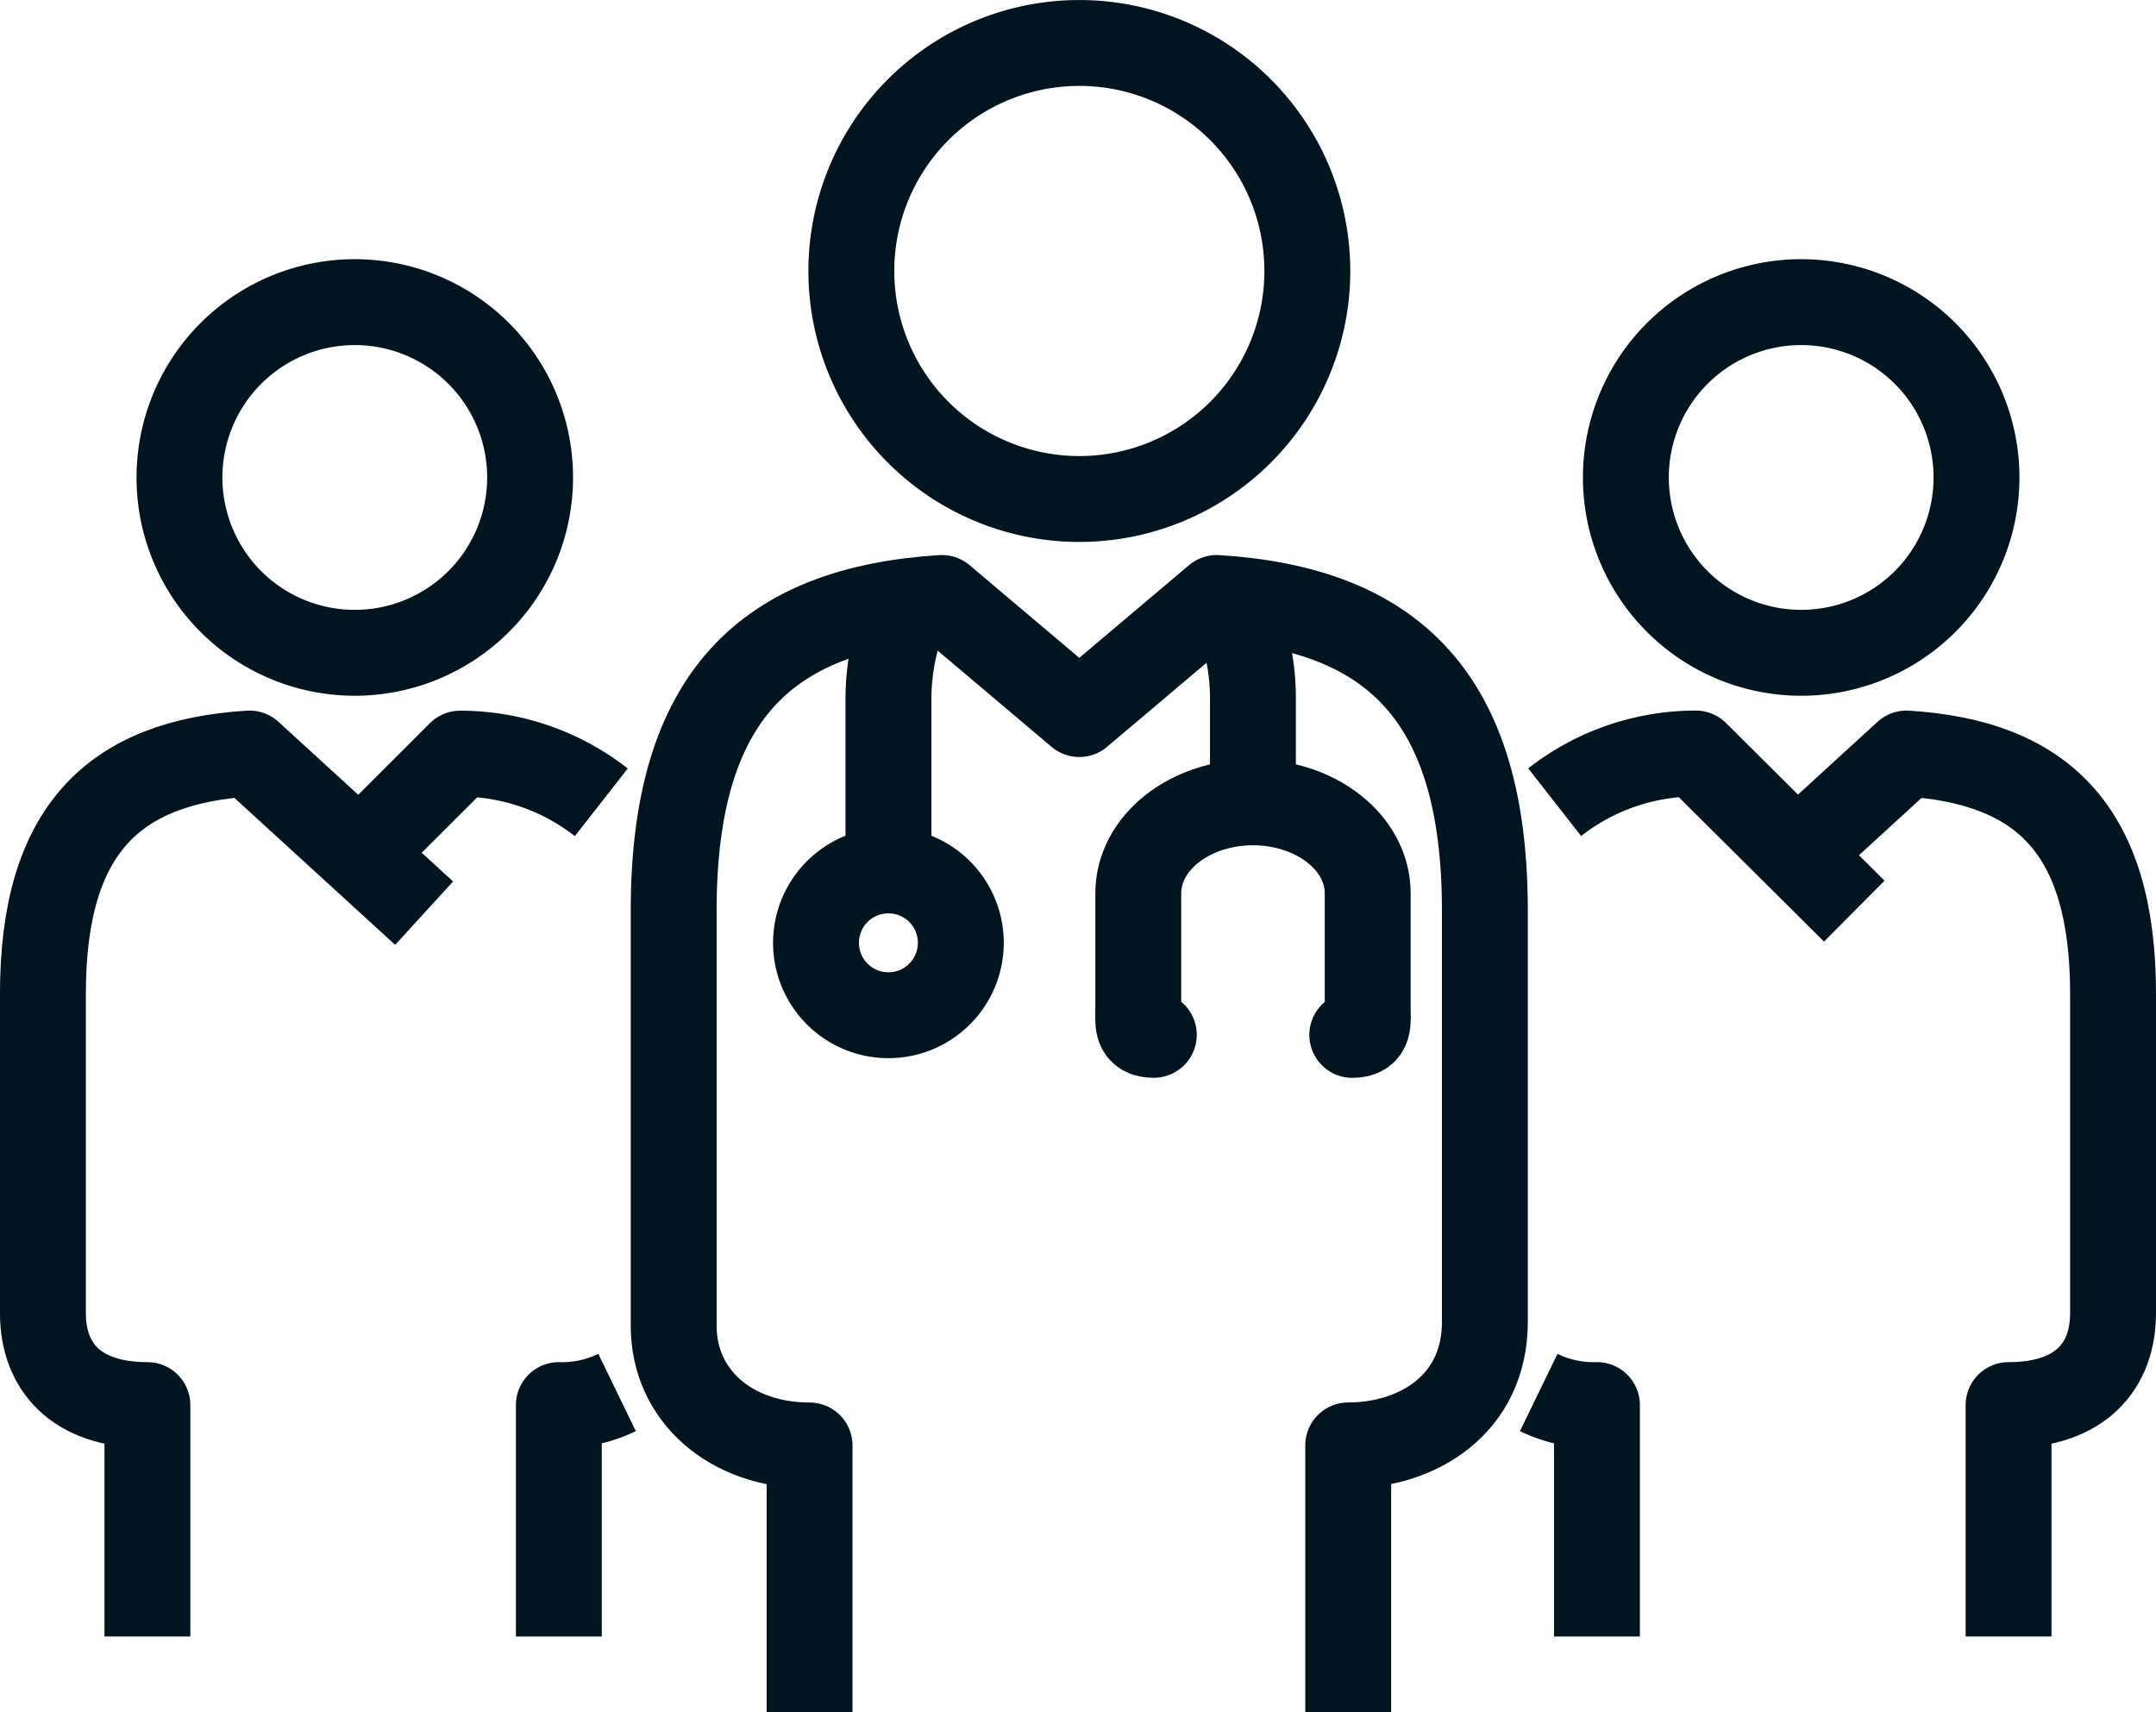
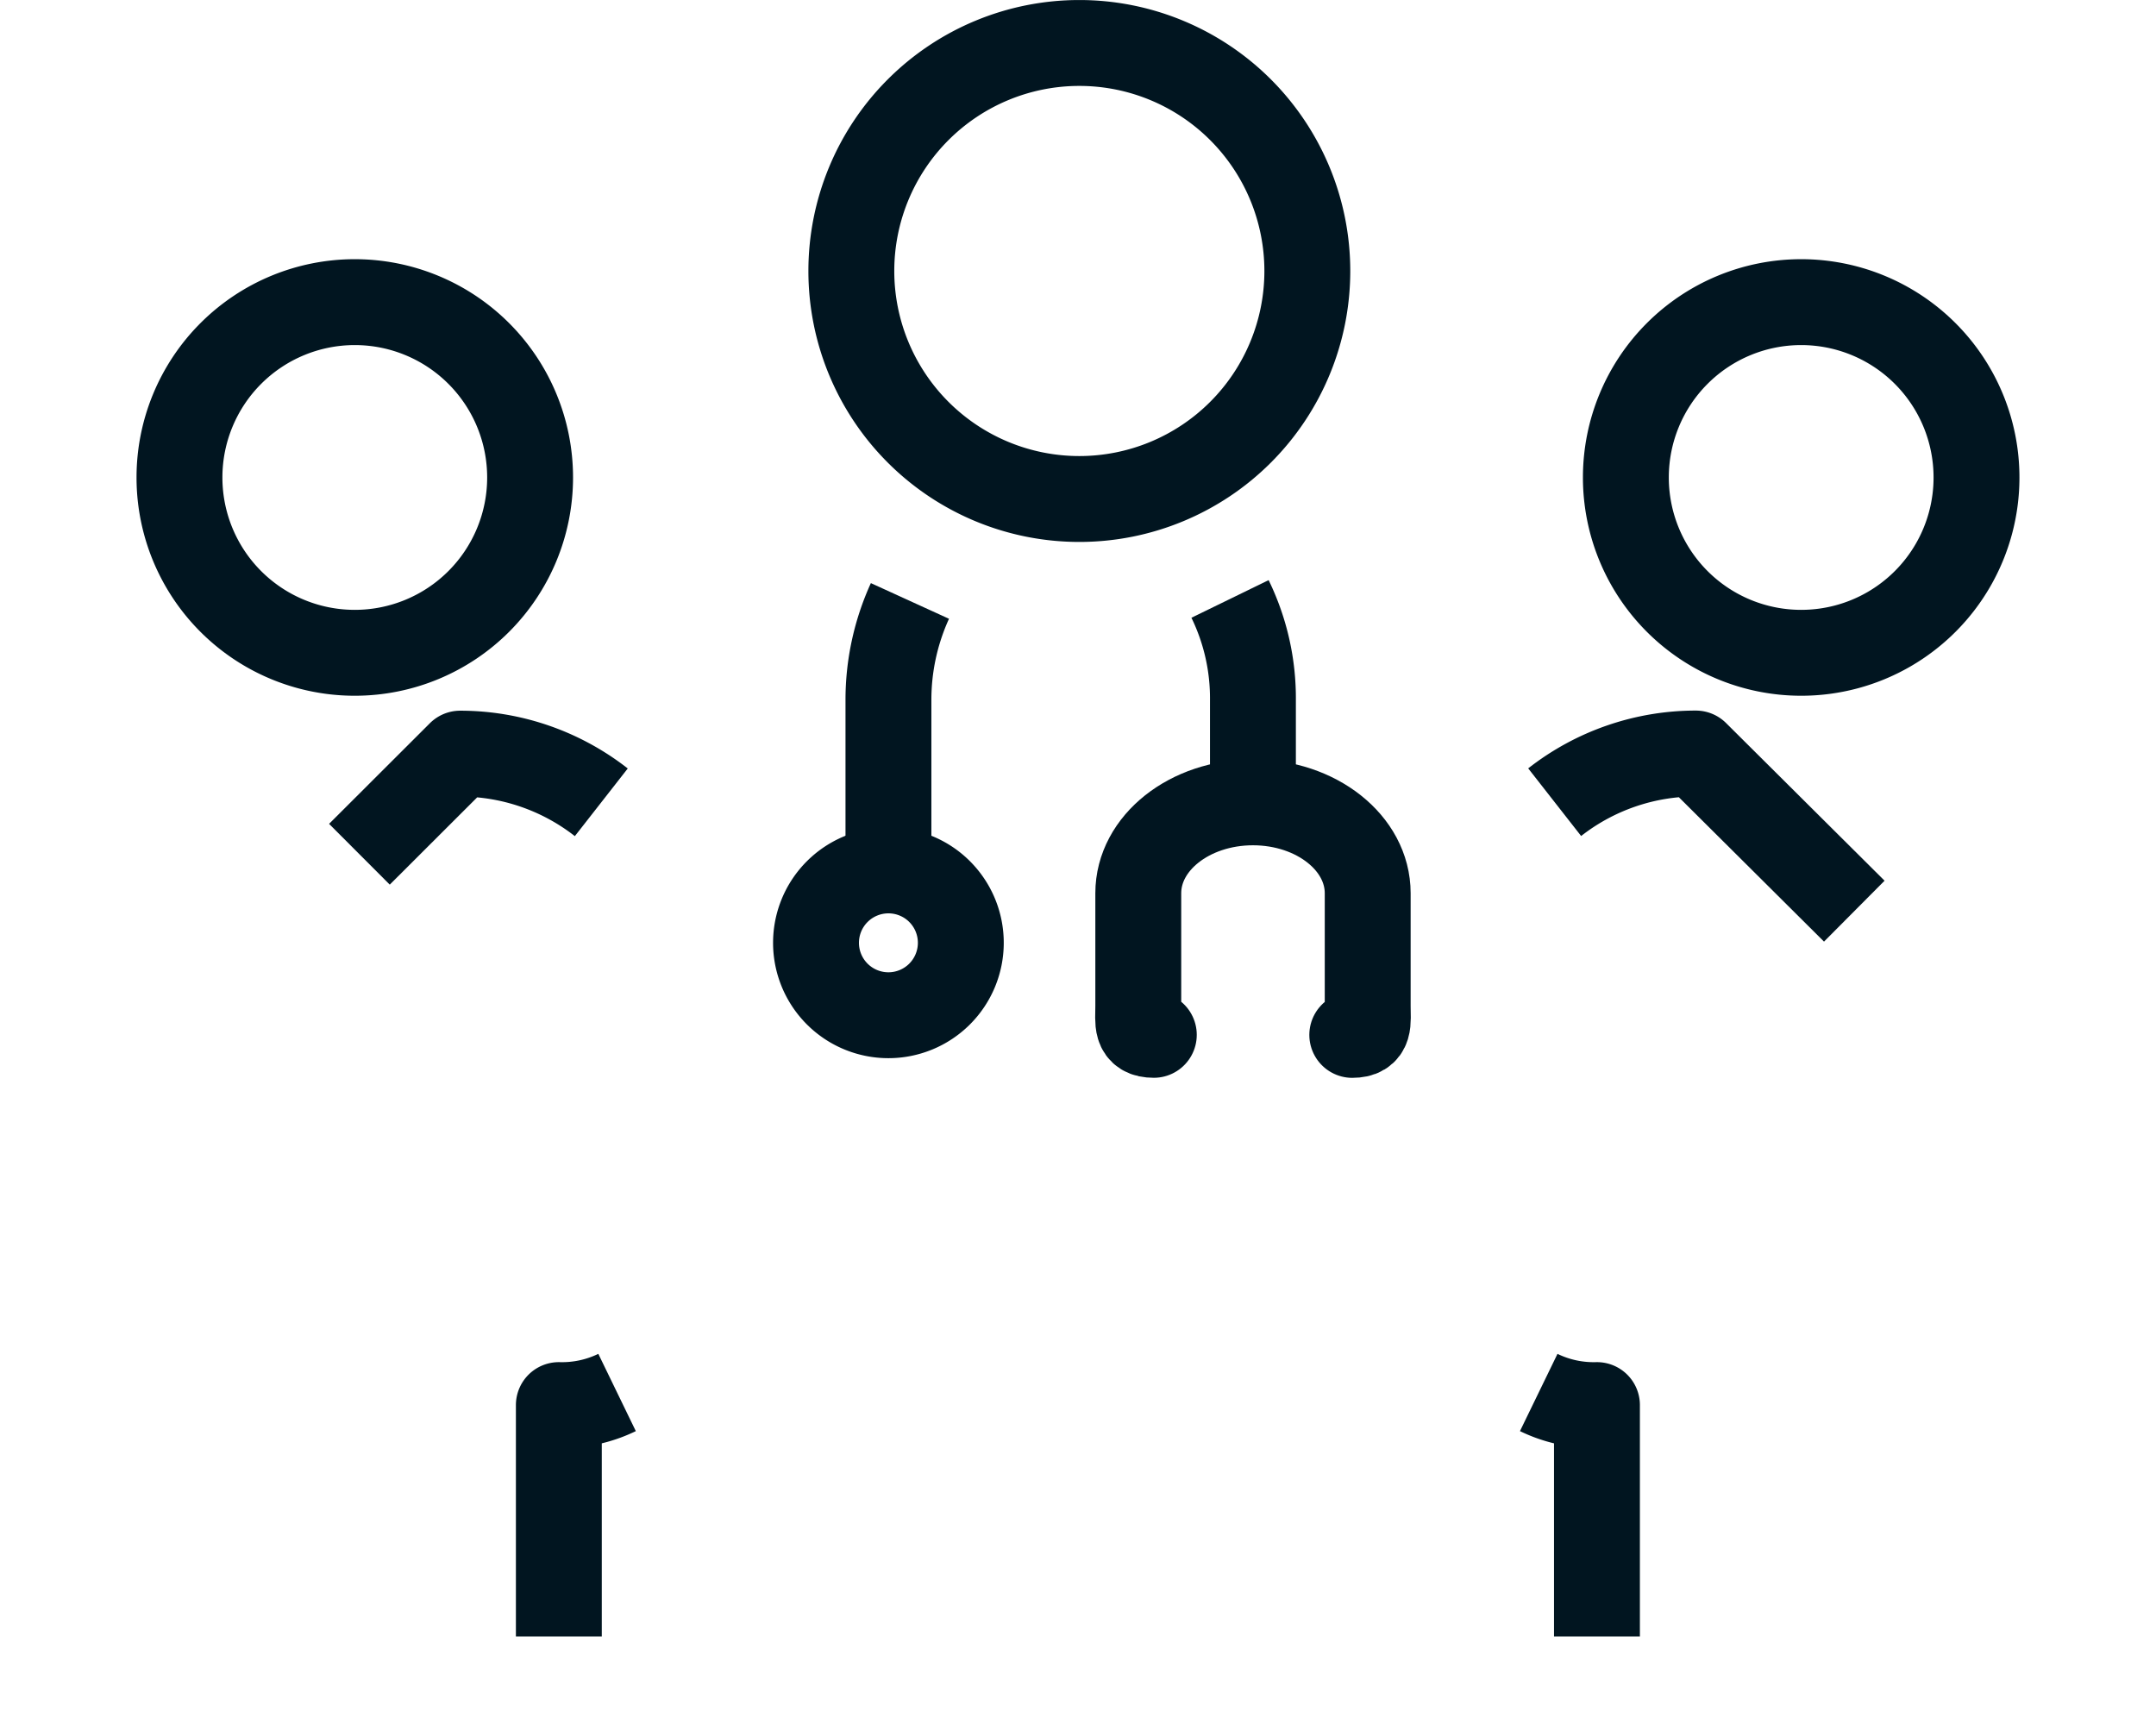
<svg xmlns="http://www.w3.org/2000/svg" width="75.311" height="59.803" viewBox="0 0 75.311 59.803">
  <g id="icon-three-people" transform="translate(-331.151 -326.863)">
    <path id="Path_6791" data-name="Path 6791" d="M362.936,347.853a8.314,8.314,0,0,0-.751,3.476v5.936" fill="none" stroke="#011520" stroke-miterlimit="10" stroke-width="3" />
    <path id="Path_6792" data-name="Path 6792" d="M374.117,347.783a7.919,7.919,0,0,1,.8,3.545v3.559" fill="none" stroke="#011520" stroke-miterlimit="10" stroke-width="3" />
    <path id="Path_6793" data-name="Path 6793" d="M378.387,363.01c.636,0,.539-.425.539-1.006v-3.943c0-1.754-1.793-3.174-4.008-3.174s-4.006,1.42-4.006,3.174V362c0,.581-.1,1.008.543,1.008" fill="none" stroke="#011520" stroke-linecap="round" stroke-linejoin="round" stroke-width="3" />
    <path id="Path_6794" data-name="Path 6794" d="M364.713,359.793a2.529,2.529,0,1,1-2.528-2.528A2.527,2.527,0,0,1,364.713,359.793Z" fill="none" stroke="#011520" stroke-miterlimit="10" stroke-width="3" />
-     <path id="Path_6795" data-name="Path 6795" d="M378.245,386.666v-9.318c2.434,0,4.774-1.437,4.774-4.315V358.669c0-7.495-3.243-10.532-9.367-10.92l-4.8,4.055-4.8-4.055c-6.123.388-9.369,3.425-9.369,10.92v14.5c0,2.457,2.011,4.181,4.747,4.181v9.318" fill="none" stroke="#011520" stroke-linejoin="round" stroke-width="3" />
    <path id="Path_6796" data-name="Path 6796" d="M368.853,344.292a7.964,7.964,0,1,0-7.964-7.964A7.964,7.964,0,0,0,368.853,344.292Z" fill="none" stroke="#011520" stroke-linejoin="round" stroke-width="3" />
    <path id="Path_6797" data-name="Path 6797" d="M384.9,375.5a4.392,4.392,0,0,0,2.034.44v8.082" fill="none" stroke="#011520" stroke-linejoin="round" stroke-width="3" />
    <path id="Path_6798" data-name="Path 6798" d="M352.706,375.5a4.4,4.4,0,0,1-2.034.44v8.082" fill="none" stroke="#011520" stroke-linejoin="round" stroke-width="3" />
    <path id="Path_6799" data-name="Path 6799" d="M343.706,356.7l3.52-3.514a8.008,8.008,0,0,1,4.929,1.7" fill="none" stroke="#011520" stroke-linejoin="round" stroke-width="3" />
-     <path id="Path_6800" data-name="Path 6800" d="M336.3,384.021V375.94c-2.527,0-3.65-1.372-3.65-3.211V361.577c0-5.765,2.5-8.1,7.216-8.395l6.1,5.576" fill="none" stroke="#011520" stroke-linejoin="round" stroke-width="3" />
    <path id="Path_6801" data-name="Path 6801" d="M343.546,349.664a6.124,6.124,0,1,0-6.126-6.126A6.122,6.122,0,0,0,343.546,349.664Z" fill="none" stroke="#011520" stroke-linejoin="round" stroke-width="3" />
    <path id="Path_6802" data-name="Path 6802" d="M395.923,358.688l-5.536-5.506a8,8,0,0,0-4.93,1.7" fill="none" stroke="#011520" stroke-linejoin="round" stroke-width="3" />
-     <path id="Path_6803" data-name="Path 6803" d="M401.312,384.021V375.94c2.527,0,3.65-1.372,3.65-3.211V361.577c0-5.765-2.5-8.1-7.216-8.395l-3.832,3.507" fill="none" stroke="#011520" stroke-linejoin="round" stroke-width="3" />
    <path id="Path_6804" data-name="Path 6804" d="M394.066,349.664a6.124,6.124,0,1,1,6.126-6.126A6.122,6.122,0,0,1,394.066,349.664Z" fill="none" stroke="#011520" stroke-linejoin="round" stroke-width="3" />
  </g>
</svg>